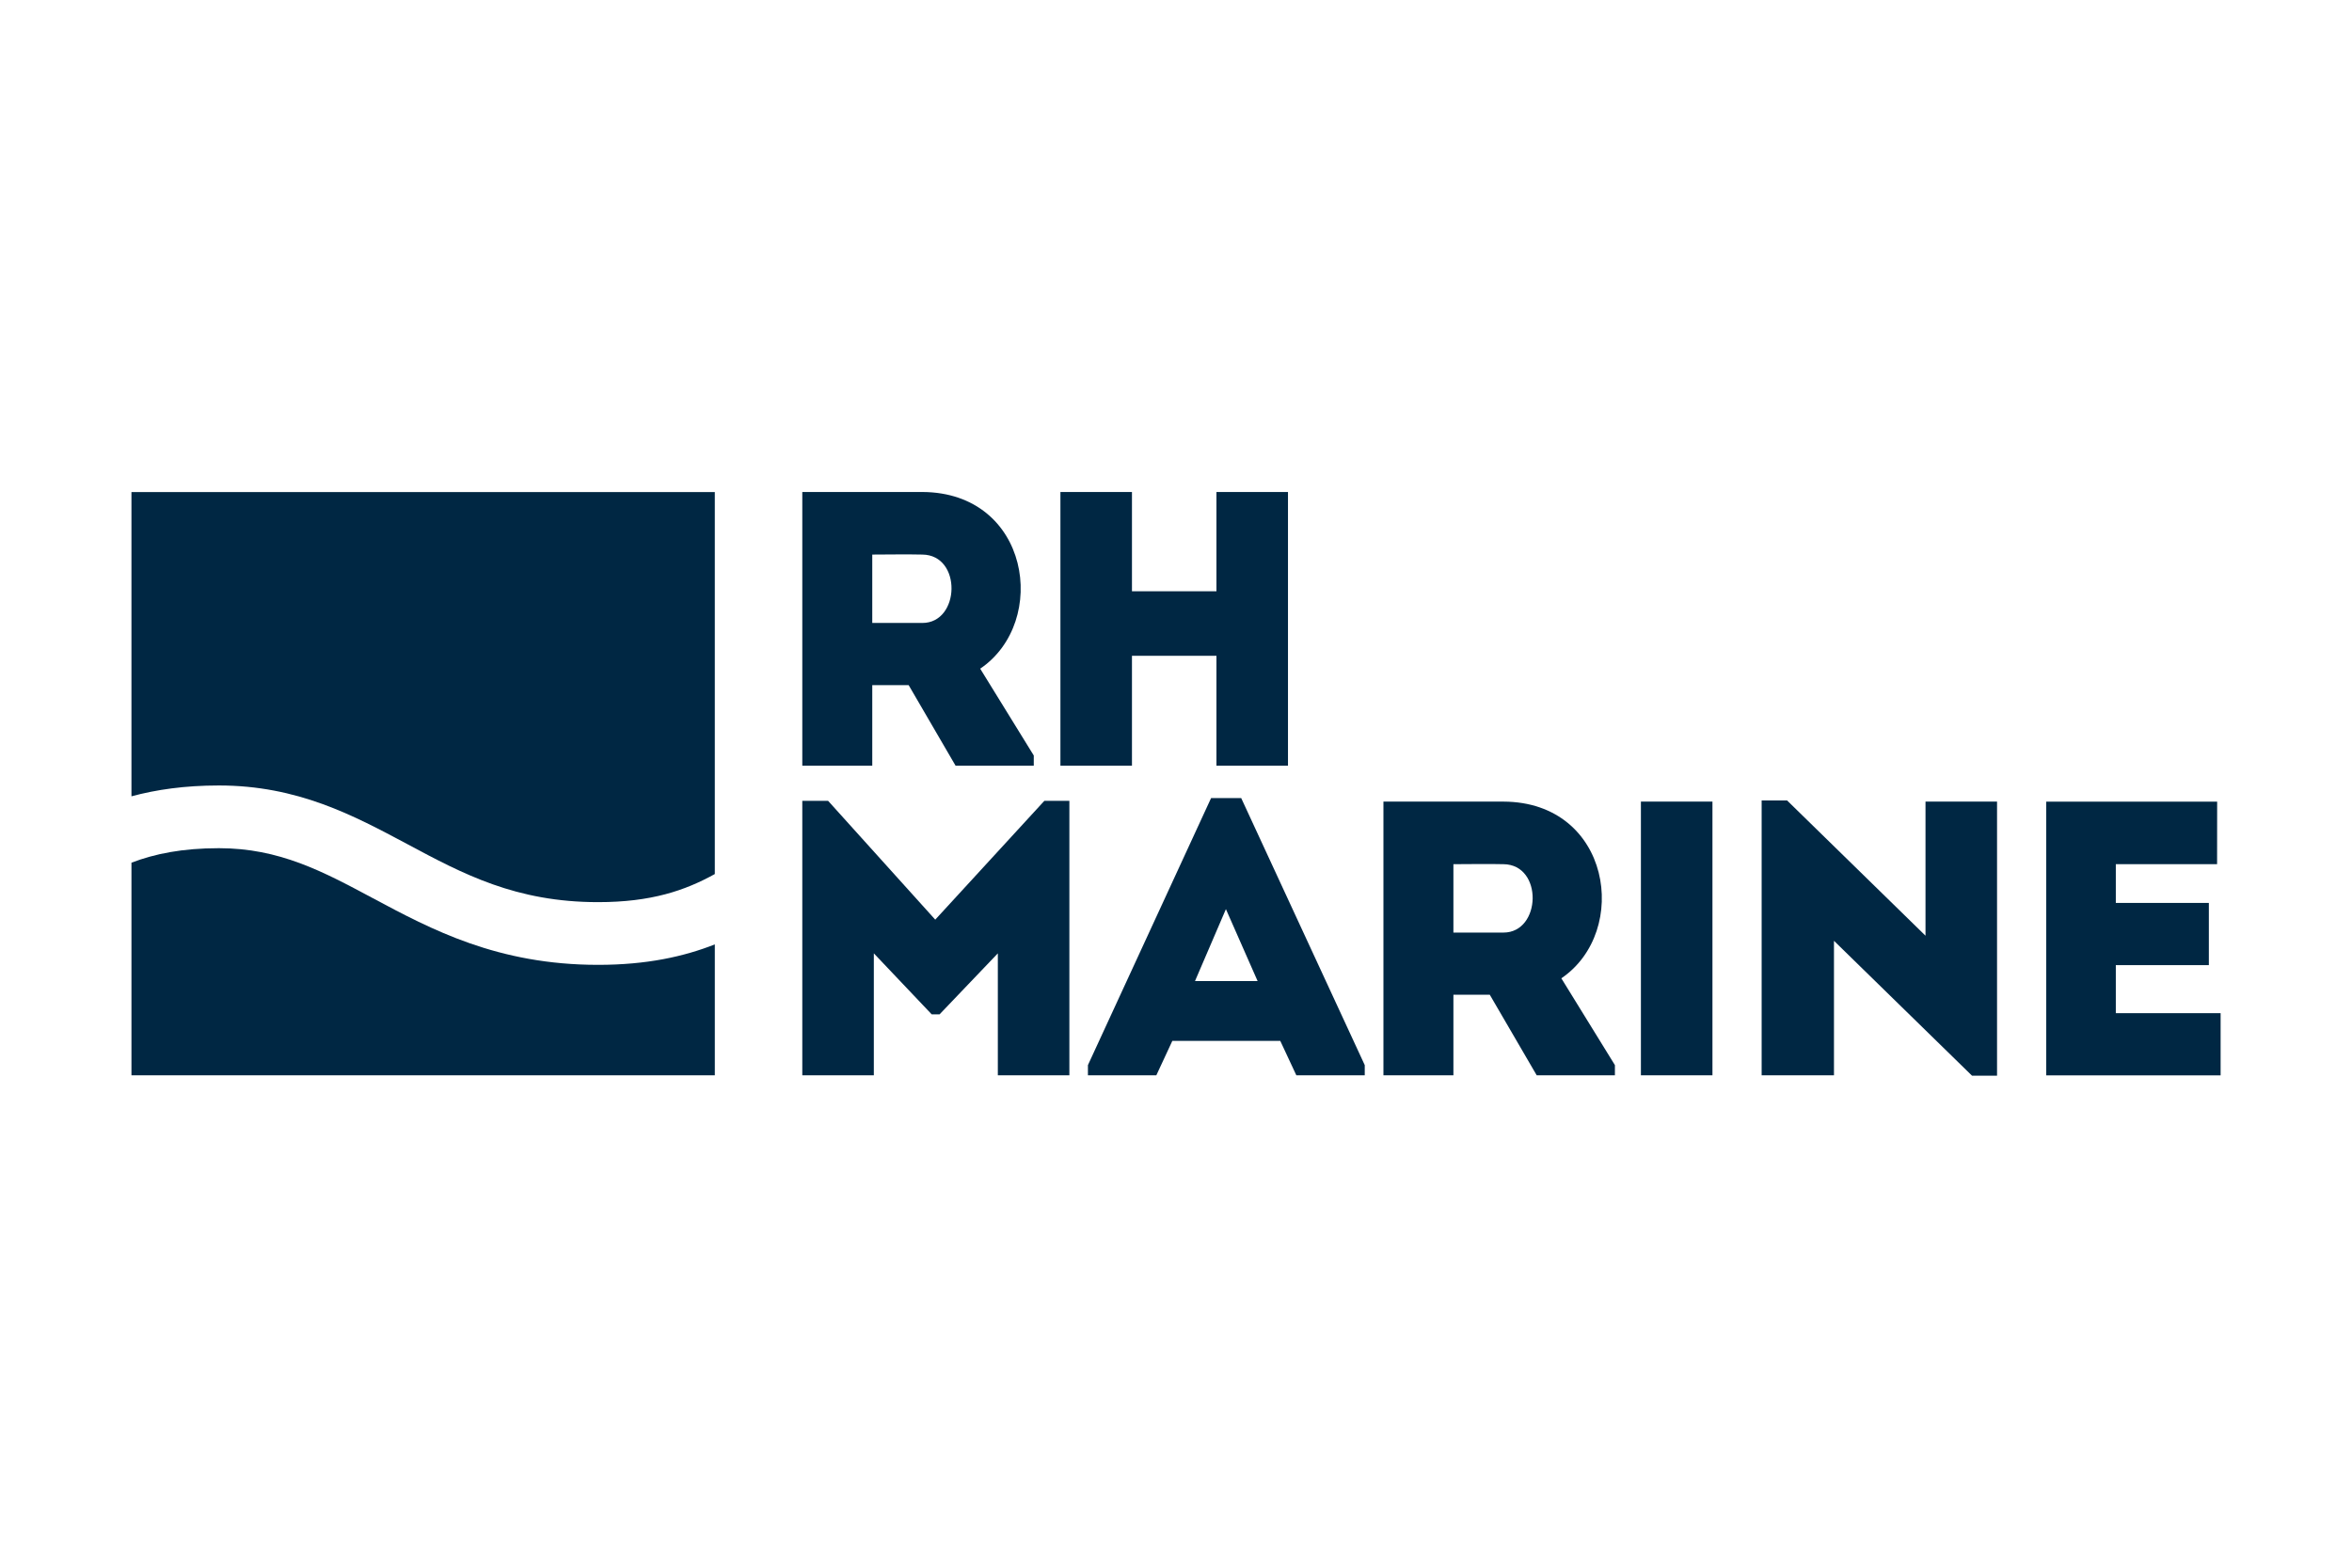
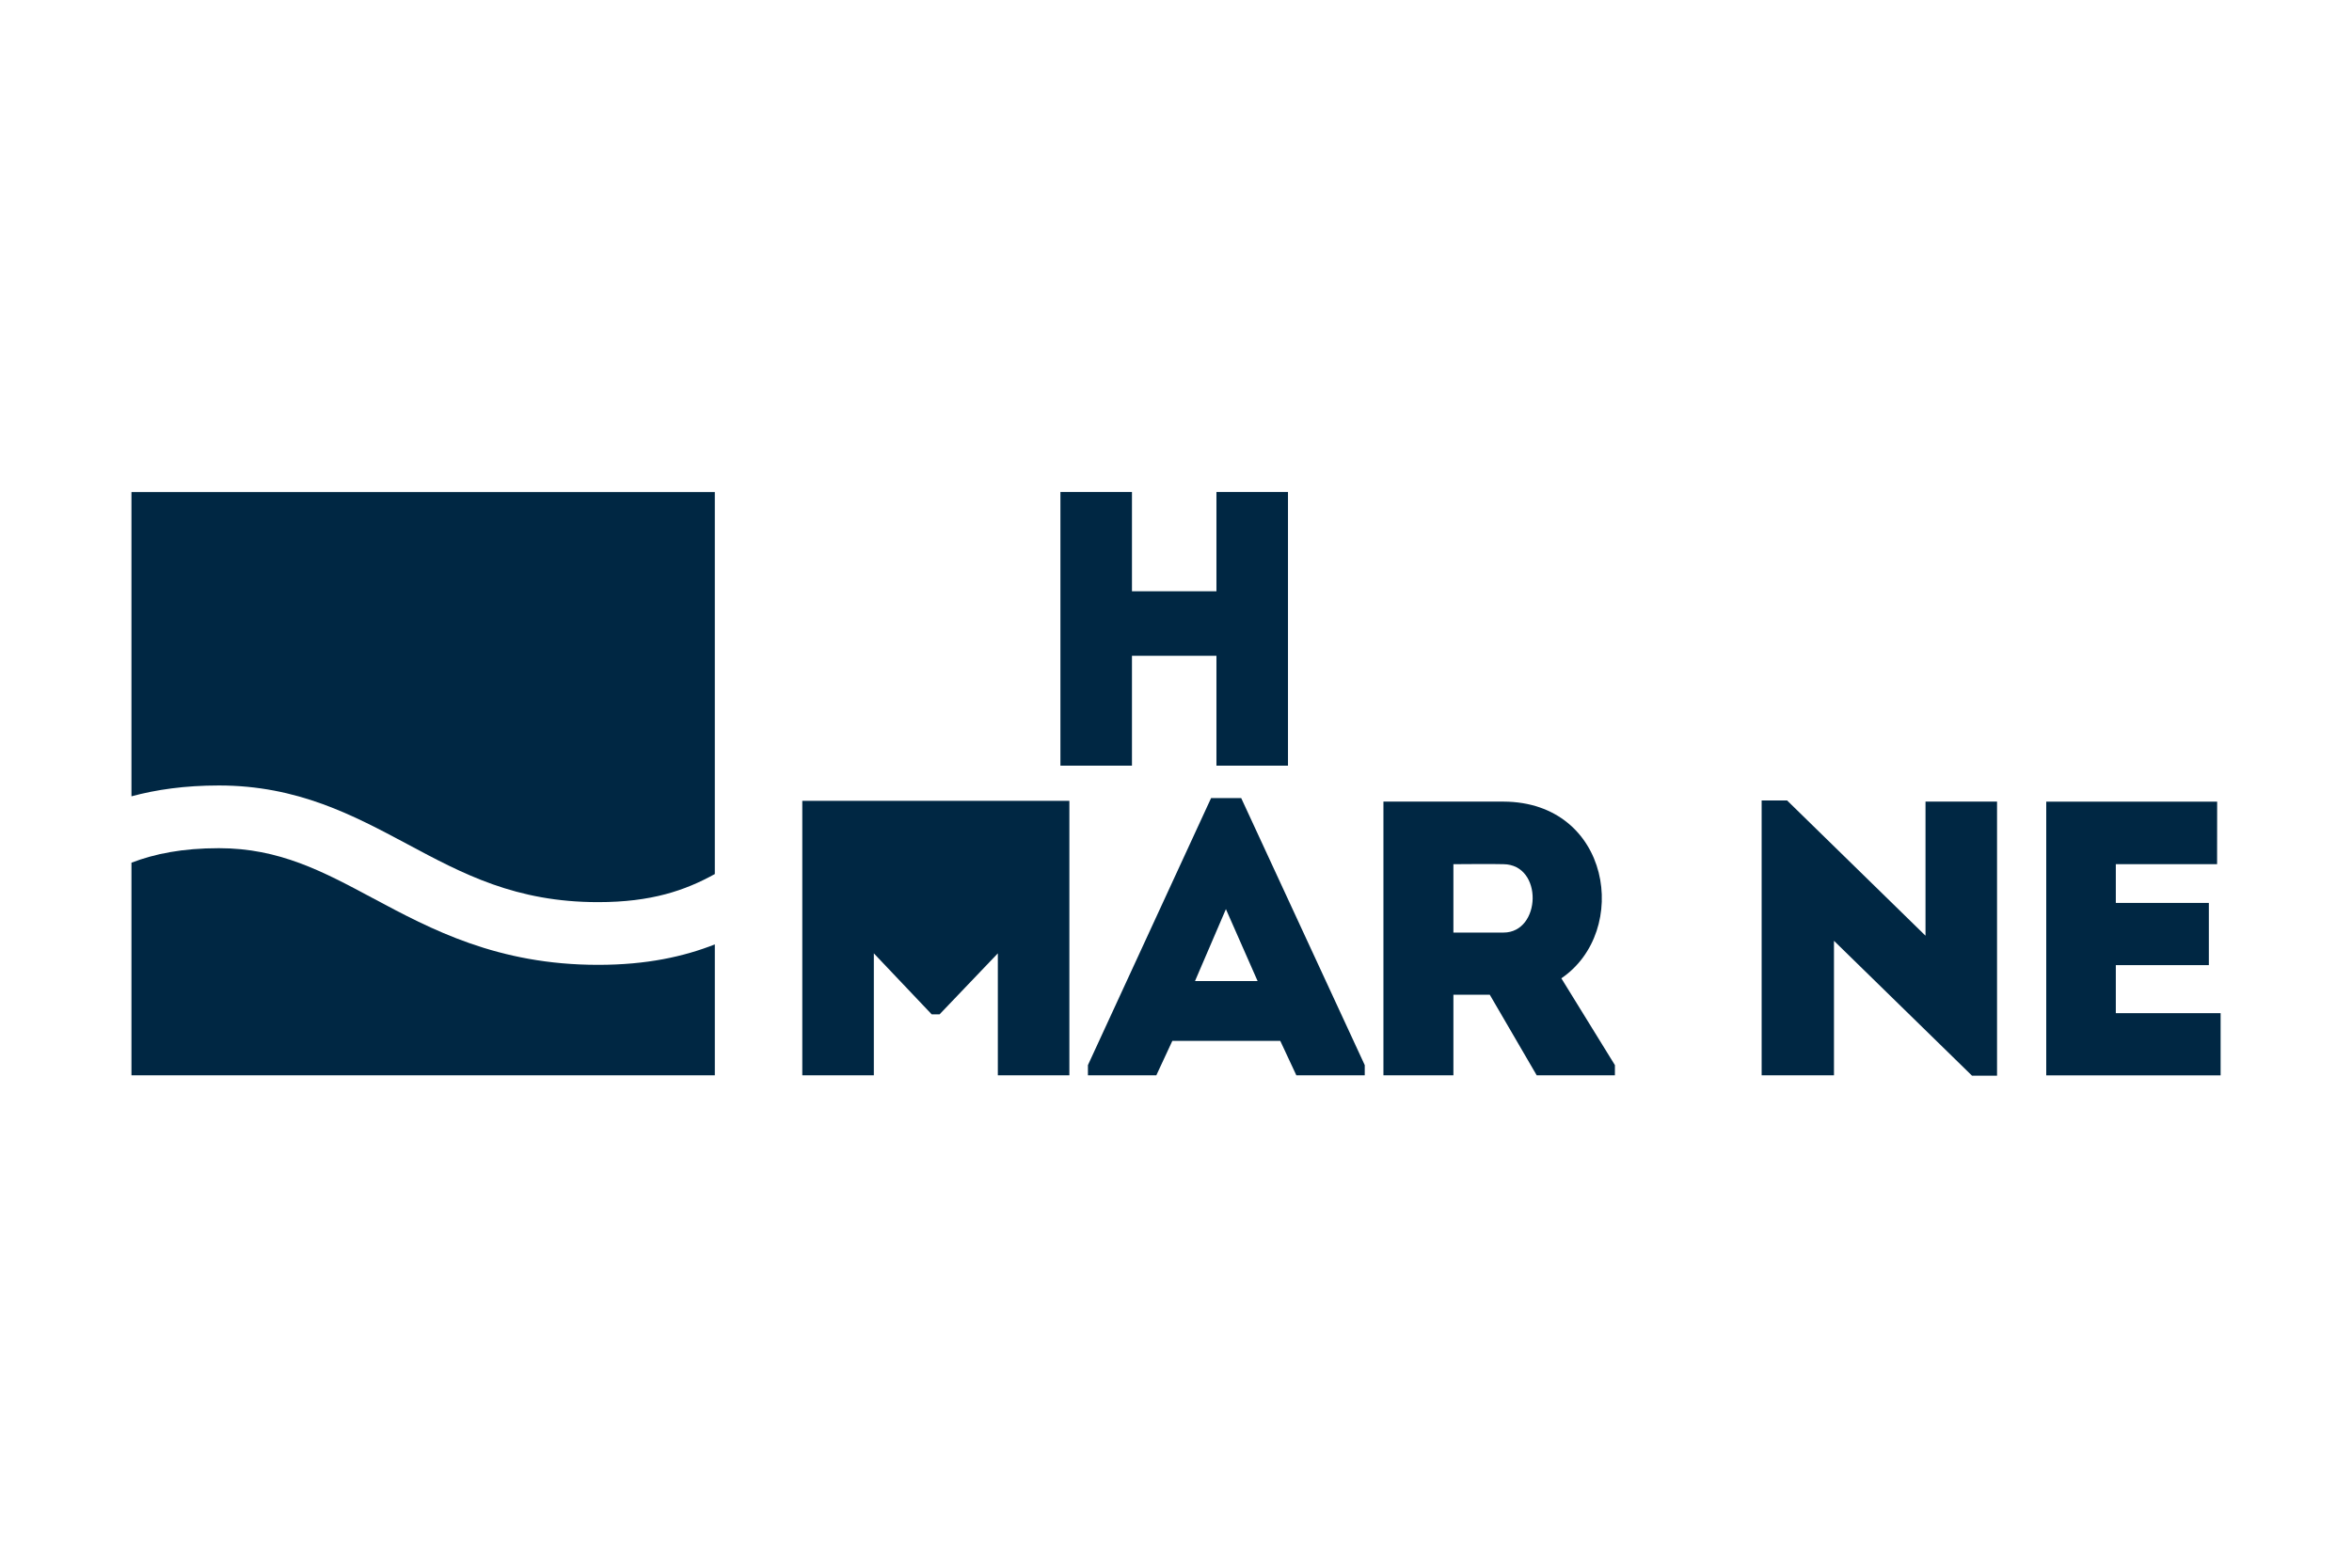
<svg xmlns="http://www.w3.org/2000/svg" version="1.1" id="Layer_1" x="0px" y="0px" viewBox="0 0 360 240" style="enable-background:new 0 0 360 240;" xml:space="preserve">
  <style type="text/css">
	.st0{fill:#002743;}
	.st1{fill:none;}
	.st2{fill:#008CA3;}
	.st3{clip-path:url(#SVGID_2_);fill:#002743;}
	.st4{fill-rule:evenodd;clip-rule:evenodd;fill:#002743;}
	.st5{opacity:0.5;}
	.st6{opacity:0.5;fill:#002743;}
	.st7{fill:#0095DA;}
	.st8{fill:#F47920;}
	.st9{fill:#D7DEE0;}
	.st10{fill:#D3D1D1;}
	.st11{fill:#FFFFFF;}
	.st12{fill:#011D3A;}
	.st13{fill:#045DA8;}
	.st14{fill:#189CD8;}
	.st15{fill:#E31D38;}
	.st16{fill:#231F20;}
	.st17{fill:#006CAE;}
	.st18{fill:#0D4F97;}
	.st19{fill:#16325C;}
	.st20{fill:#DEB045;}
	.st21{fill:#002C5B;}
	.st22{clip-path:url(#SVGID_4_);fill:url(#SVGID_5_);}
	.st23{fill:#EC1C24;}
	.st24{fill-rule:evenodd;clip-rule:evenodd;fill:#0079B5;}
	.st25{fill-rule:evenodd;clip-rule:evenodd;fill:#EF7F1A;}
	.st26{fill-rule:evenodd;clip-rule:evenodd;}
	.st27{fill-rule:evenodd;clip-rule:evenodd;fill:#004784;}
	.st28{fill-rule:evenodd;clip-rule:evenodd;fill:#508229;}
	.st29{fill:#0B77BD;}
	.st30{fill-rule:evenodd;clip-rule:evenodd;fill:#231F20;}
	.st31{fill:#007886;}
	.st32{fill:#FF7200;}
	.st33{fill:#424243;}
	.st34{fill:#092C74;}
	.st35{fill:#8E191C;}
	.st36{fill:#172750;}
	.st37{fill:#004C27;}
	.st38{fill:#D5BE28;}
	.st39{fill:#935724;}
	.st40{fill:#005EAB;}
	.st41{fill:#F0373D;}
	.st42{fill:#202020;}
	.st43{fill:#0D5097;}
	.st44{fill:#5A5B5B;}
	.st45{fill:#203D7C;}
	.st46{fill:#0082BE;}
	.st47{fill:#88959F;}
	.st48{fill:#F0B11D;}
	.st49{fill:#252524;}
	.st50{fill:#87BFE7;}
	.st51{fill:#2C2620;}
	.st52{fill:#00A0E6;}
	.st53{fill:#CECECE;}
	.st54{opacity:0.5;fill:#009245;}
	.st55{opacity:0.5;fill:#F9DA23;}
	.st56{opacity:0.5;fill:#FF7BAC;}
	.st57{opacity:0.5;fill:#3FA9F5;}
	.st58{fill:#ED302F;}
	.st59{fill:#004693;}
	.st60{fill:#283A85;}
	.st61{fill:#F37421;}
	.st62{fill:#2F3E41;}
	.st63{fill:#15264D;}
	.st64{fill:#D4AA3B;}
	.st65{fill:#D91F30;}
	.st66{fill:#243366;}
	.st67{fill:#DB001A;}
	.st68{fill:#1E448F;}
	.st69{fill:#2C87CB;}
	.st70{fill:none;stroke:#2E3191;stroke-width:4;stroke-miterlimit:10;}
	.st71{fill:#003AAD;}
	.st72{fill:#CD003A;}
	.st73{fill:#0079A4;}
	.st74{fill:#97BF0D;}
	.st75{fill:#939496;}
	.st76{fill:#FFD00A;}
	.st77{fill:#BC2127;}
	.st78{fill:#231E20;}
	.st79{clip-path:url(#SVGID_7_);fill:#231F20;}
	.st80{clip-path:url(#SVGID_7_);fill:#00BCF1;}
	.st81{fill:#0091AB;}
	.st82{fill:none;stroke:#FFFFFF;stroke-width:1.063;stroke-miterlimit:10;}
	.st83{fill:none;stroke:#FFFFFF;stroke-width:1.155;stroke-miterlimit:10;}
	.st84{fill:none;stroke:#231F20;stroke-width:2.127;stroke-miterlimit:10;}
	.st85{fill:none;stroke:#231F20;stroke-width:3.191;stroke-miterlimit:10;}
	.st86{fill:none;stroke:#231F20;stroke-width:3.191;stroke-miterlimit:10;stroke-dasharray:12.745,12.745;}
	.st87{clip-path:url(#SVGID_9_);fill:#009ACA;}
	.st88{fill:#0F2852;}
	.st89{fill:#0E284E;}
	.st90{fill:#C7C9CA;}
	.st91{fill:#EC5300;}
</style>
  <g>
    <rect x="109.41" y="75.33" class="st7" width="0" height="58.48" />
    <path class="st0" d="M62.35,129.23c8.53,4.57,16.6,8.88,29.2,8.88c8.14,0,13.3-1.78,17.86-4.3V75.33H20.12v46.58   c3.77-1.02,8.14-1.66,13.39-1.66C45.56,120.25,54.09,124.82,62.35,129.23z" />
    <rect x="20.12" y="132.07" class="st8" width="0" height="32.55" />
    <path class="st0" d="M91.55,147.71c-15.4,0-25.53-5.42-34.47-10.2c-7.68-4.11-14.32-7.66-23.57-7.66c-5.62,0-9.83,0.86-13.39,2.22   v32.55h89.29v-20.04C104.71,146.43,99.02,147.71,91.55,147.71z" />
-     <path class="st0" d="M158.23,115.66v1.56h-11.97l-7.18-12.33h-5.57v12.33c-3.59,0-7.24,0-10.71,0c0-13.95,0-27.89,0-41.9   c6.04,0,12.27,0,18.37,0c16.46,0.06,19.45,19.87,8.86,27.05L158.23,115.66z M141.17,84.9c-2.51-0.06-5.15,0-7.66,0   c0,3.41,0,7.12,0,10.47h7.66C146.98,95.38,147.28,84.96,141.17,84.9z" />
    <path class="st0" d="M197.14,117.22c-3.65,0-7.3,0-10.95,0V100.4h-12.93v16.82c-3.65,0-7.36,0-10.95,0v-41.9c3.59,0,7.3,0,10.95,0   v15.2h12.93v-15.2c3.65,0,7.3,0,10.95,0V117.22z" />
-     <path class="st0" d="M262.11,164.62c-3.65,0-7.36,0-10.95,0v-41.9c3.59,0,7.3,0,10.95,0V164.62z" />
-     <path class="st0" d="M159.85,122.6h3.83v42.02c-3.65,0-7.3,0-10.95,0v-18.67l-8.92,9.34h-1.2l-8.86-9.34v18.67   c-3.65,0-7.3,0-10.95,0V122.6h3.95l16.4,18.19L159.85,122.6z" />
+     <path class="st0" d="M159.85,122.6h3.83v42.02c-3.65,0-7.3,0-10.95,0v-18.67l-8.92,9.34h-1.2l-8.86-9.34v18.67   c-3.65,0-7.3,0-10.95,0V122.6h3.95L159.85,122.6z" />
    <path class="st0" d="M195.96,159.35h-16.52l-2.45,5.27h-10.47v-1.56l18.85-40.88h4.61l18.91,40.88v1.56h-10.47L195.96,159.35z    M187.64,139.18l-4.73,11.01h9.58L187.64,139.18z" />
    <path class="st0" d="M247.18,163.06v1.56h-11.97l-7.18-12.33h-5.57v12.33c-3.59,0-7.24,0-10.71,0c0-13.95,0-27.89,0-41.9   c6.04,0,12.27,0,18.37,0c16.46,0.06,19.45,19.87,8.86,27.05L247.18,163.06z M230.12,132.3c-2.51-0.06-5.15,0-7.66,0   c0,3.41,0,7.12,0,10.47h7.66C235.93,142.77,236.23,132.36,230.12,132.3z" />
    <path class="st0" d="M280.71,144.03v20.59c-3.71,0-7.42,0-11.07,0v-42.08h3.89l21.19,20.71v-20.53c3.65,0,7.3,0,10.95,0v41.96   h-3.83L280.71,144.03z" />
    <path class="st0" d="M339.35,132.3c-6.23,0-9.34,0-15.5,0v5.93h14.24c0,3.17,0,6.34,0,9.52h-14.24c0,2.45,0,4.85,0,7.36   c6.16,0,9.76,0,16.04,0c0,3.11,0,6.34,0,9.52c-9.82,0-17,0-26.69,0c0-14.01,0-28.01,0-41.9c9.7,0,16.34,0,26.16,0   C339.35,125.83,339.35,129.06,339.35,132.3z" />
  </g>
</svg>